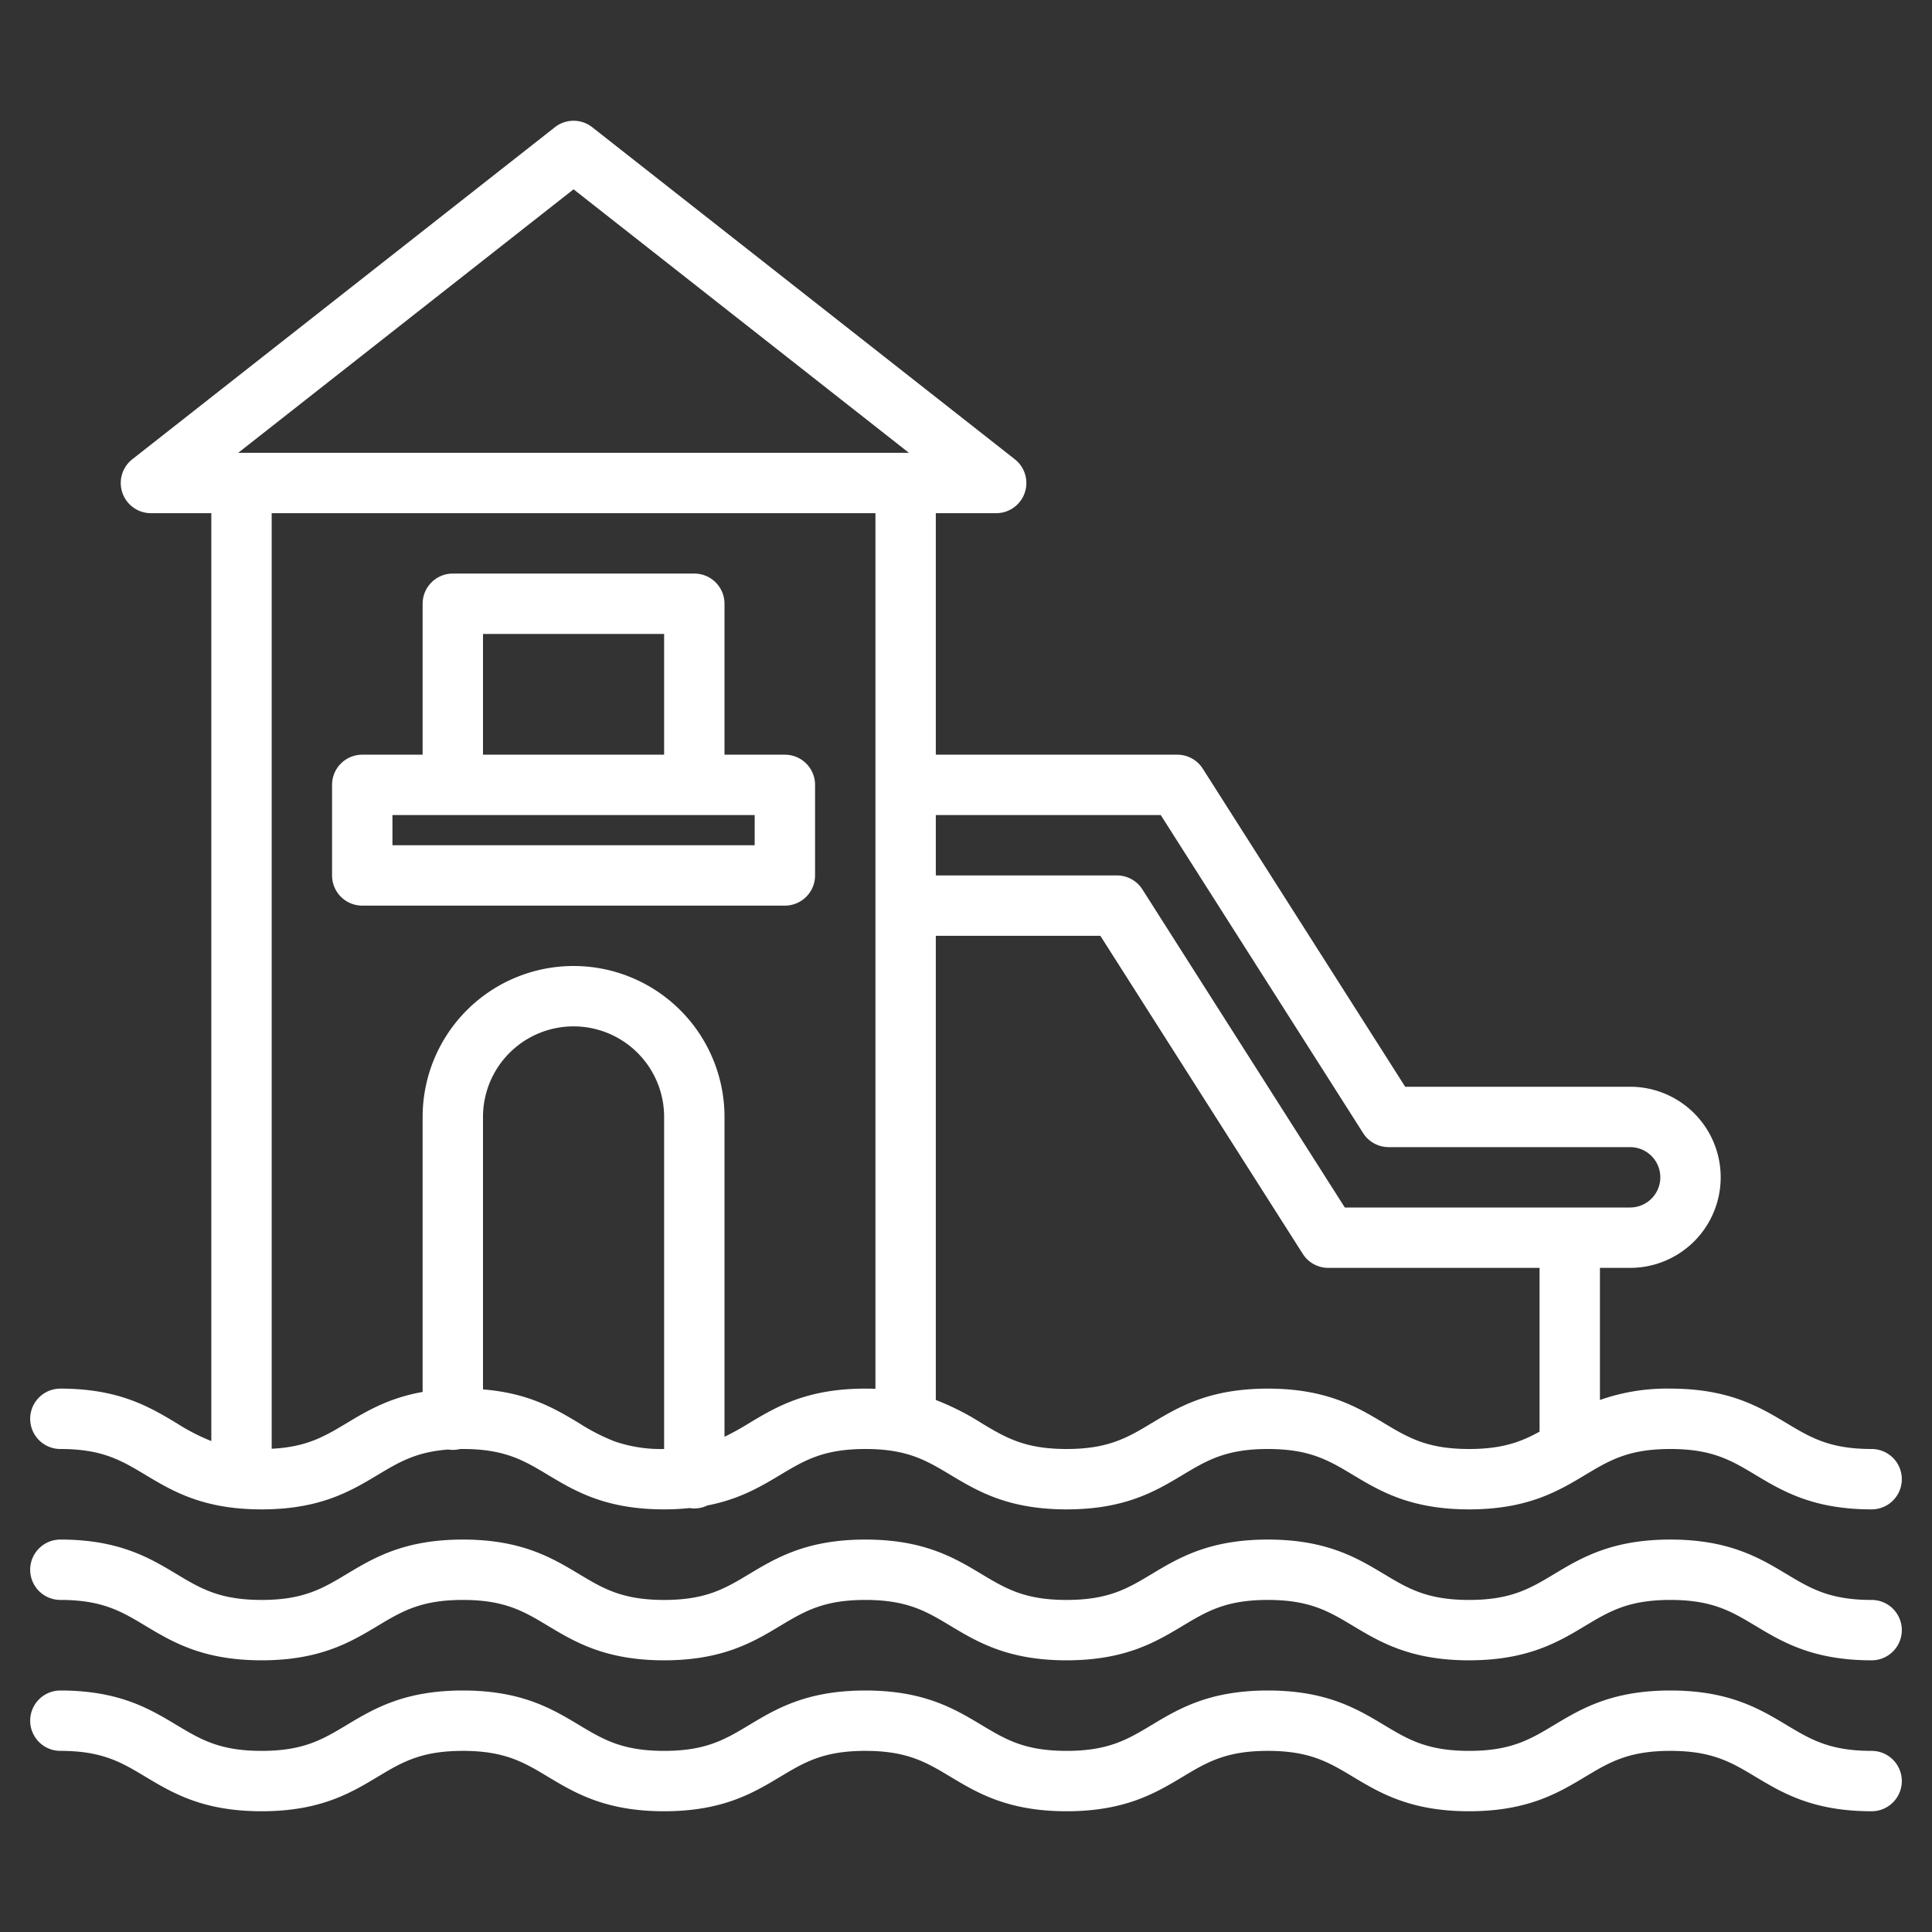
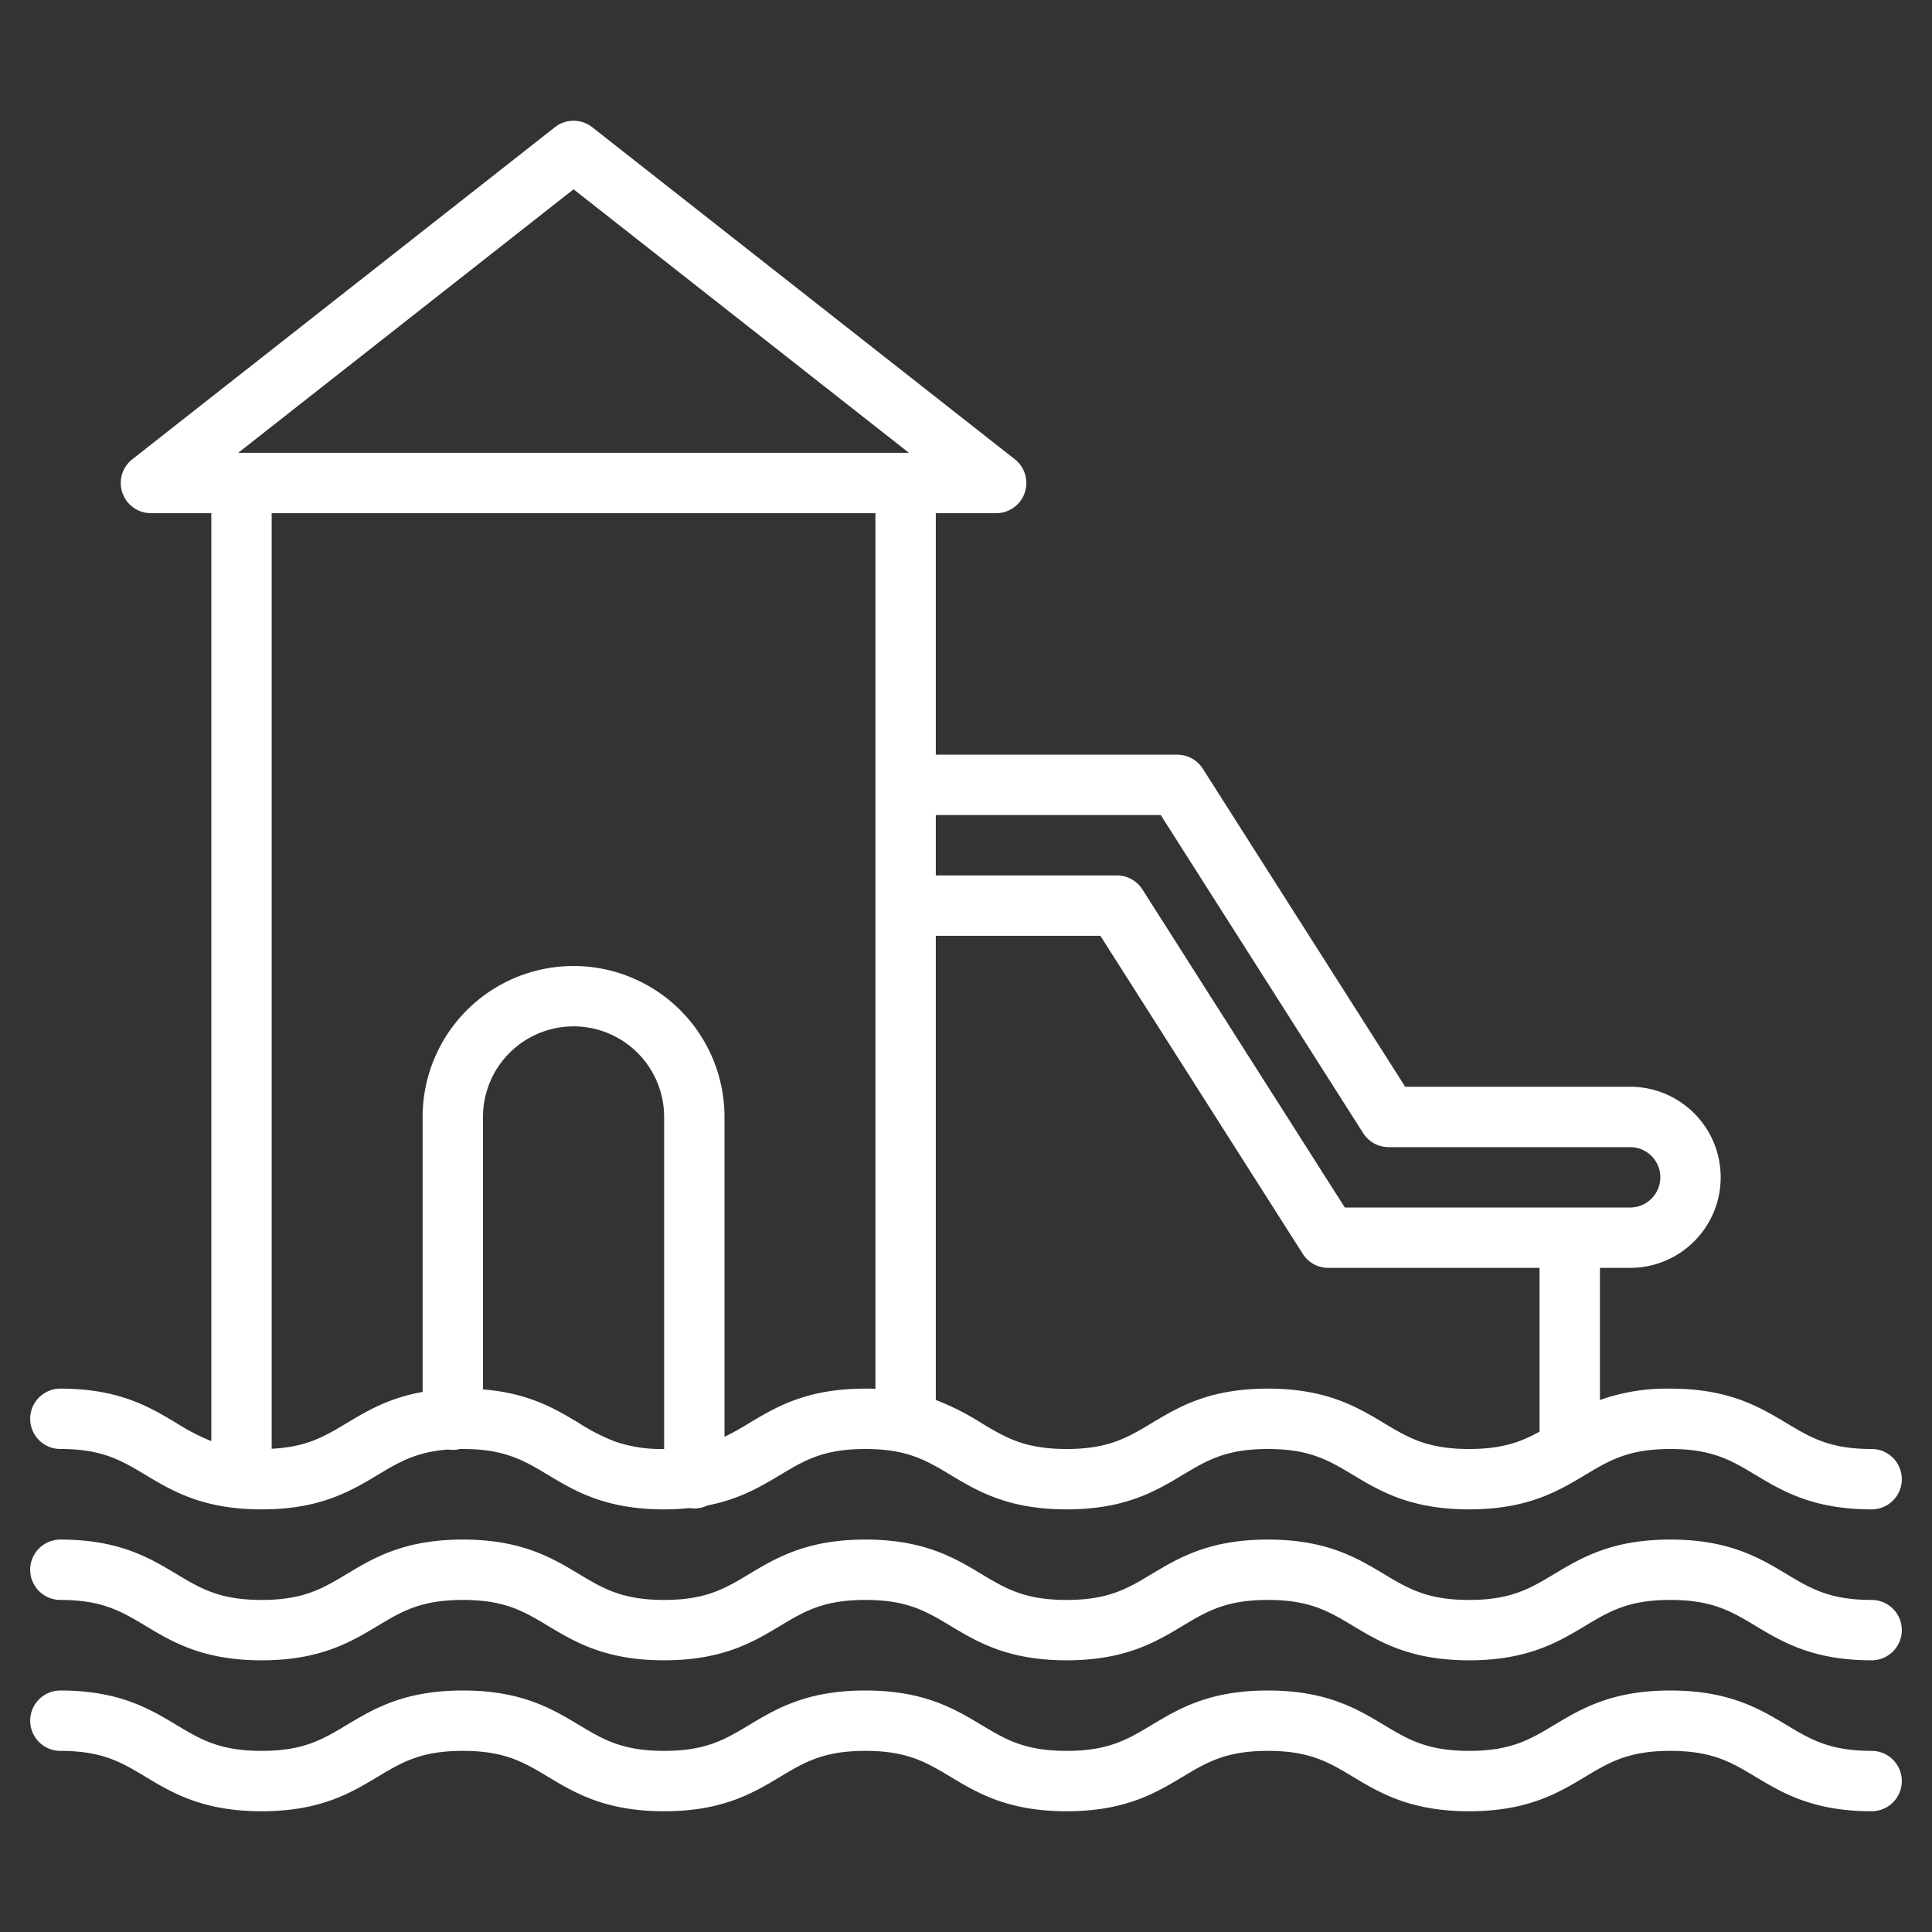
<svg xmlns="http://www.w3.org/2000/svg" width="512" height="512" viewBox="0 0 512 512">
  <rect x="0" y="0" width="512" height="512" fill="#333333" stroke="none" />
  <g>
    <path fill="#fff" d="M496,384c-11.12,0-16.17-3.03-22.55-6.86-7.15-4.28-15.24-9.14-30.79-9.14A53.275,53.275,0,0,0,424,371.01V336h8a24,24,0,0,0,0-48H372.39l-53.64-84.29A8,8,0,0,0,312,200H248V136h16a8,8,0,0,0,4.94-14.29l-112-88a7.991,7.991,0,0,0-9.88,0l-112,88A8,8,0,0,0,40,136H56V381.9a54.817,54.817,0,0,1-9.22-4.76C39.64,372.86,31.55,368,16,368a8,8,0,0,0,0,16c11.12,0,16.16,3.03,22.55,6.86,7.14,4.28,15.23,9.14,30.78,9.14s23.64-4.86,30.78-9.14c5.6-3.36,10.16-6.09,18.67-6.72a8.141,8.141,0,0,0,1.22.1,7.642,7.642,0,0,0,1.86-.23c.27,0,.53-.01.8-.01,11.12,0,16.17,3.03,22.55,6.86,7.14,4.28,15.24,9.14,30.79,9.14a64.13,64.13,0,0,0,6.75-.35,7.355,7.355,0,0,0,1.25.11,7.932,7.932,0,0,0,3.47-.8c8.53-1.65,14.17-5.02,19.31-8.1,6.39-3.83,11.43-6.86,22.55-6.86s16.16,3.03,22.55,6.86c7.14,4.28,15.23,9.14,30.78,9.14s23.64-4.86,30.78-9.14c6.39-3.83,11.43-6.86,22.55-6.86s16.16,3.03,22.55,6.86c7.14,4.28,15.23,9.14,30.78,9.14s23.65-4.86,30.79-9.14c6.39-3.83,11.43-6.86,22.55-6.86s16.17,3.03,22.55,6.86c7.15,4.28,15.24,9.14,30.79,9.14a8,8,0,0,0,0-16Zm-320,0a37.719,37.719,0,0,1-13.05-1.99,52.625,52.625,0,0,1-9.5-4.87c-6.28-3.76-13.29-7.97-25.45-8.93V296a24,24,0,0,1,48,0Zm56-15.95c-.87-.03-1.76-.05-2.67-.05-15.55,0-23.65,4.86-30.79,9.14a73.583,73.583,0,0,1-6.54,3.63V296a40,40,0,0,0-80,0v72.88c-9,1.6-14.82,5.08-20.12,8.26-5.85,3.51-10.59,6.34-19.88,6.79V136H232ZM63.13,120,152,50.17,240.87,120ZM408,379.4c-4.87,2.7-9.87,4.6-18.68,4.6-11.11,0-16.16-3.03-22.55-6.86-7.14-4.28-15.23-9.14-30.78-9.14s-23.64,4.86-30.78,9.14c-6.39,3.83-11.43,6.86-22.55,6.86s-16.16-3.03-22.55-6.86A68.275,68.275,0,0,0,248,371.01V248h43.61l53.64,84.29A8,8,0,0,0,352,336h56ZM356.39,320l-53.64-84.29A8,8,0,0,0,296,232H248V216h59.61l53.64,84.29A8,8,0,0,0,368,304h64a8,8,0,0,1,0,16Z" />
    <path fill="#fff" d="M496,424c-11.119,0-16.166-3.027-22.555-6.86-7.14-4.285-15.234-9.14-30.784-9.14s-23.644,4.855-30.785,9.14c-6.389,3.833-11.436,6.86-22.554,6.86s-16.162-3.027-22.55-6.86c-7.14-4.285-15.233-9.14-30.782-9.14s-23.641,4.855-30.782,9.14c-6.388,3.833-11.433,6.86-22.551,6.86s-16.161-3.027-22.549-6.859c-7.14-4.286-15.233-9.141-30.782-9.141s-23.641,4.855-30.781,9.141C192.157,420.973,187.112,424,176,424s-16.162-3.027-22.55-6.859c-7.14-4.286-15.233-9.141-30.783-9.141s-23.641,4.855-30.781,9.14C85.494,420.973,80.449,424,69.333,424s-16.164-3.027-22.551-6.86C39.642,412.855,31.549,408,16,408a8,8,0,0,0,0,16c11.117,0,16.162,3.027,22.55,6.859C45.69,435.145,53.783,440,69.333,440s23.641-4.855,30.781-9.141C106.5,427.027,111.547,424,122.663,424s16.163,3.027,22.551,6.86c7.14,4.285,15.233,9.14,30.782,9.14s23.642-4.855,30.781-9.141c6.388-3.832,11.433-6.859,22.549-6.859s16.162,3.027,22.55,6.86c7.141,4.285,15.233,9.14,30.781,9.14s23.643-4.855,30.783-9.141c6.388-3.832,11.433-6.859,22.55-6.859s16.162,3.027,22.55,6.86c7.141,4.285,15.233,9.14,30.782,9.14s23.644-4.855,30.784-9.14c6.389-3.833,11.436-6.86,22.555-6.86s16.165,3.027,22.553,6.86C472.355,435.145,480.449,440,496,440a8,8,0,0,0,0-16Z" />
    <path fill="#fff" d="M496,464c-11.119,0-16.166-3.027-22.555-6.86-7.14-4.285-15.234-9.14-30.784-9.14s-23.644,4.855-30.785,9.14c-6.389,3.833-11.436,6.86-22.554,6.86s-16.162-3.027-22.55-6.86c-7.14-4.285-15.233-9.14-30.782-9.14s-23.641,4.855-30.782,9.14c-6.388,3.833-11.433,6.86-22.551,6.86s-16.161-3.027-22.549-6.859c-7.14-4.286-15.233-9.141-30.782-9.141s-23.641,4.855-30.781,9.141C192.157,460.973,187.112,464,176,464s-16.162-3.027-22.55-6.859c-7.14-4.286-15.233-9.141-30.783-9.141s-23.641,4.855-30.781,9.14C85.494,460.973,80.449,464,69.333,464s-16.164-3.027-22.551-6.86C39.642,452.855,31.549,448,16,448a8,8,0,0,0,0,16c11.117,0,16.162,3.027,22.55,6.859C45.69,475.145,53.783,480,69.333,480s23.641-4.855,30.781-9.141C106.5,467.027,111.547,464,122.663,464s16.163,3.027,22.551,6.86c7.14,4.285,15.233,9.14,30.782,9.14s23.642-4.855,30.781-9.141c6.388-3.832,11.433-6.859,22.549-6.859s16.162,3.027,22.55,6.86c7.141,4.285,15.233,9.14,30.781,9.14s23.643-4.855,30.783-9.141c6.388-3.832,11.433-6.859,22.55-6.859s16.162,3.027,22.55,6.86c7.141,4.285,15.233,9.14,30.782,9.14s23.644-4.855,30.784-9.14c6.389-3.833,11.436-6.86,22.555-6.86s16.165,3.027,22.553,6.86C472.355,475.145,480.449,480,496,480a8,8,0,0,0,0-16Z" />
-     <path fill="#fff" d="M208,200H192V160a8,8,0,0,0-8-8H120a8,8,0,0,0-8,8v40H96a8,8,0,0,0-8,8v24a8,8,0,0,0,8,8H208a8,8,0,0,0,8-8V208A8,8,0,0,0,208,200Zm-80-32h48v32H128Zm72,56H104v-8h96Z" />
  </g>
</svg>